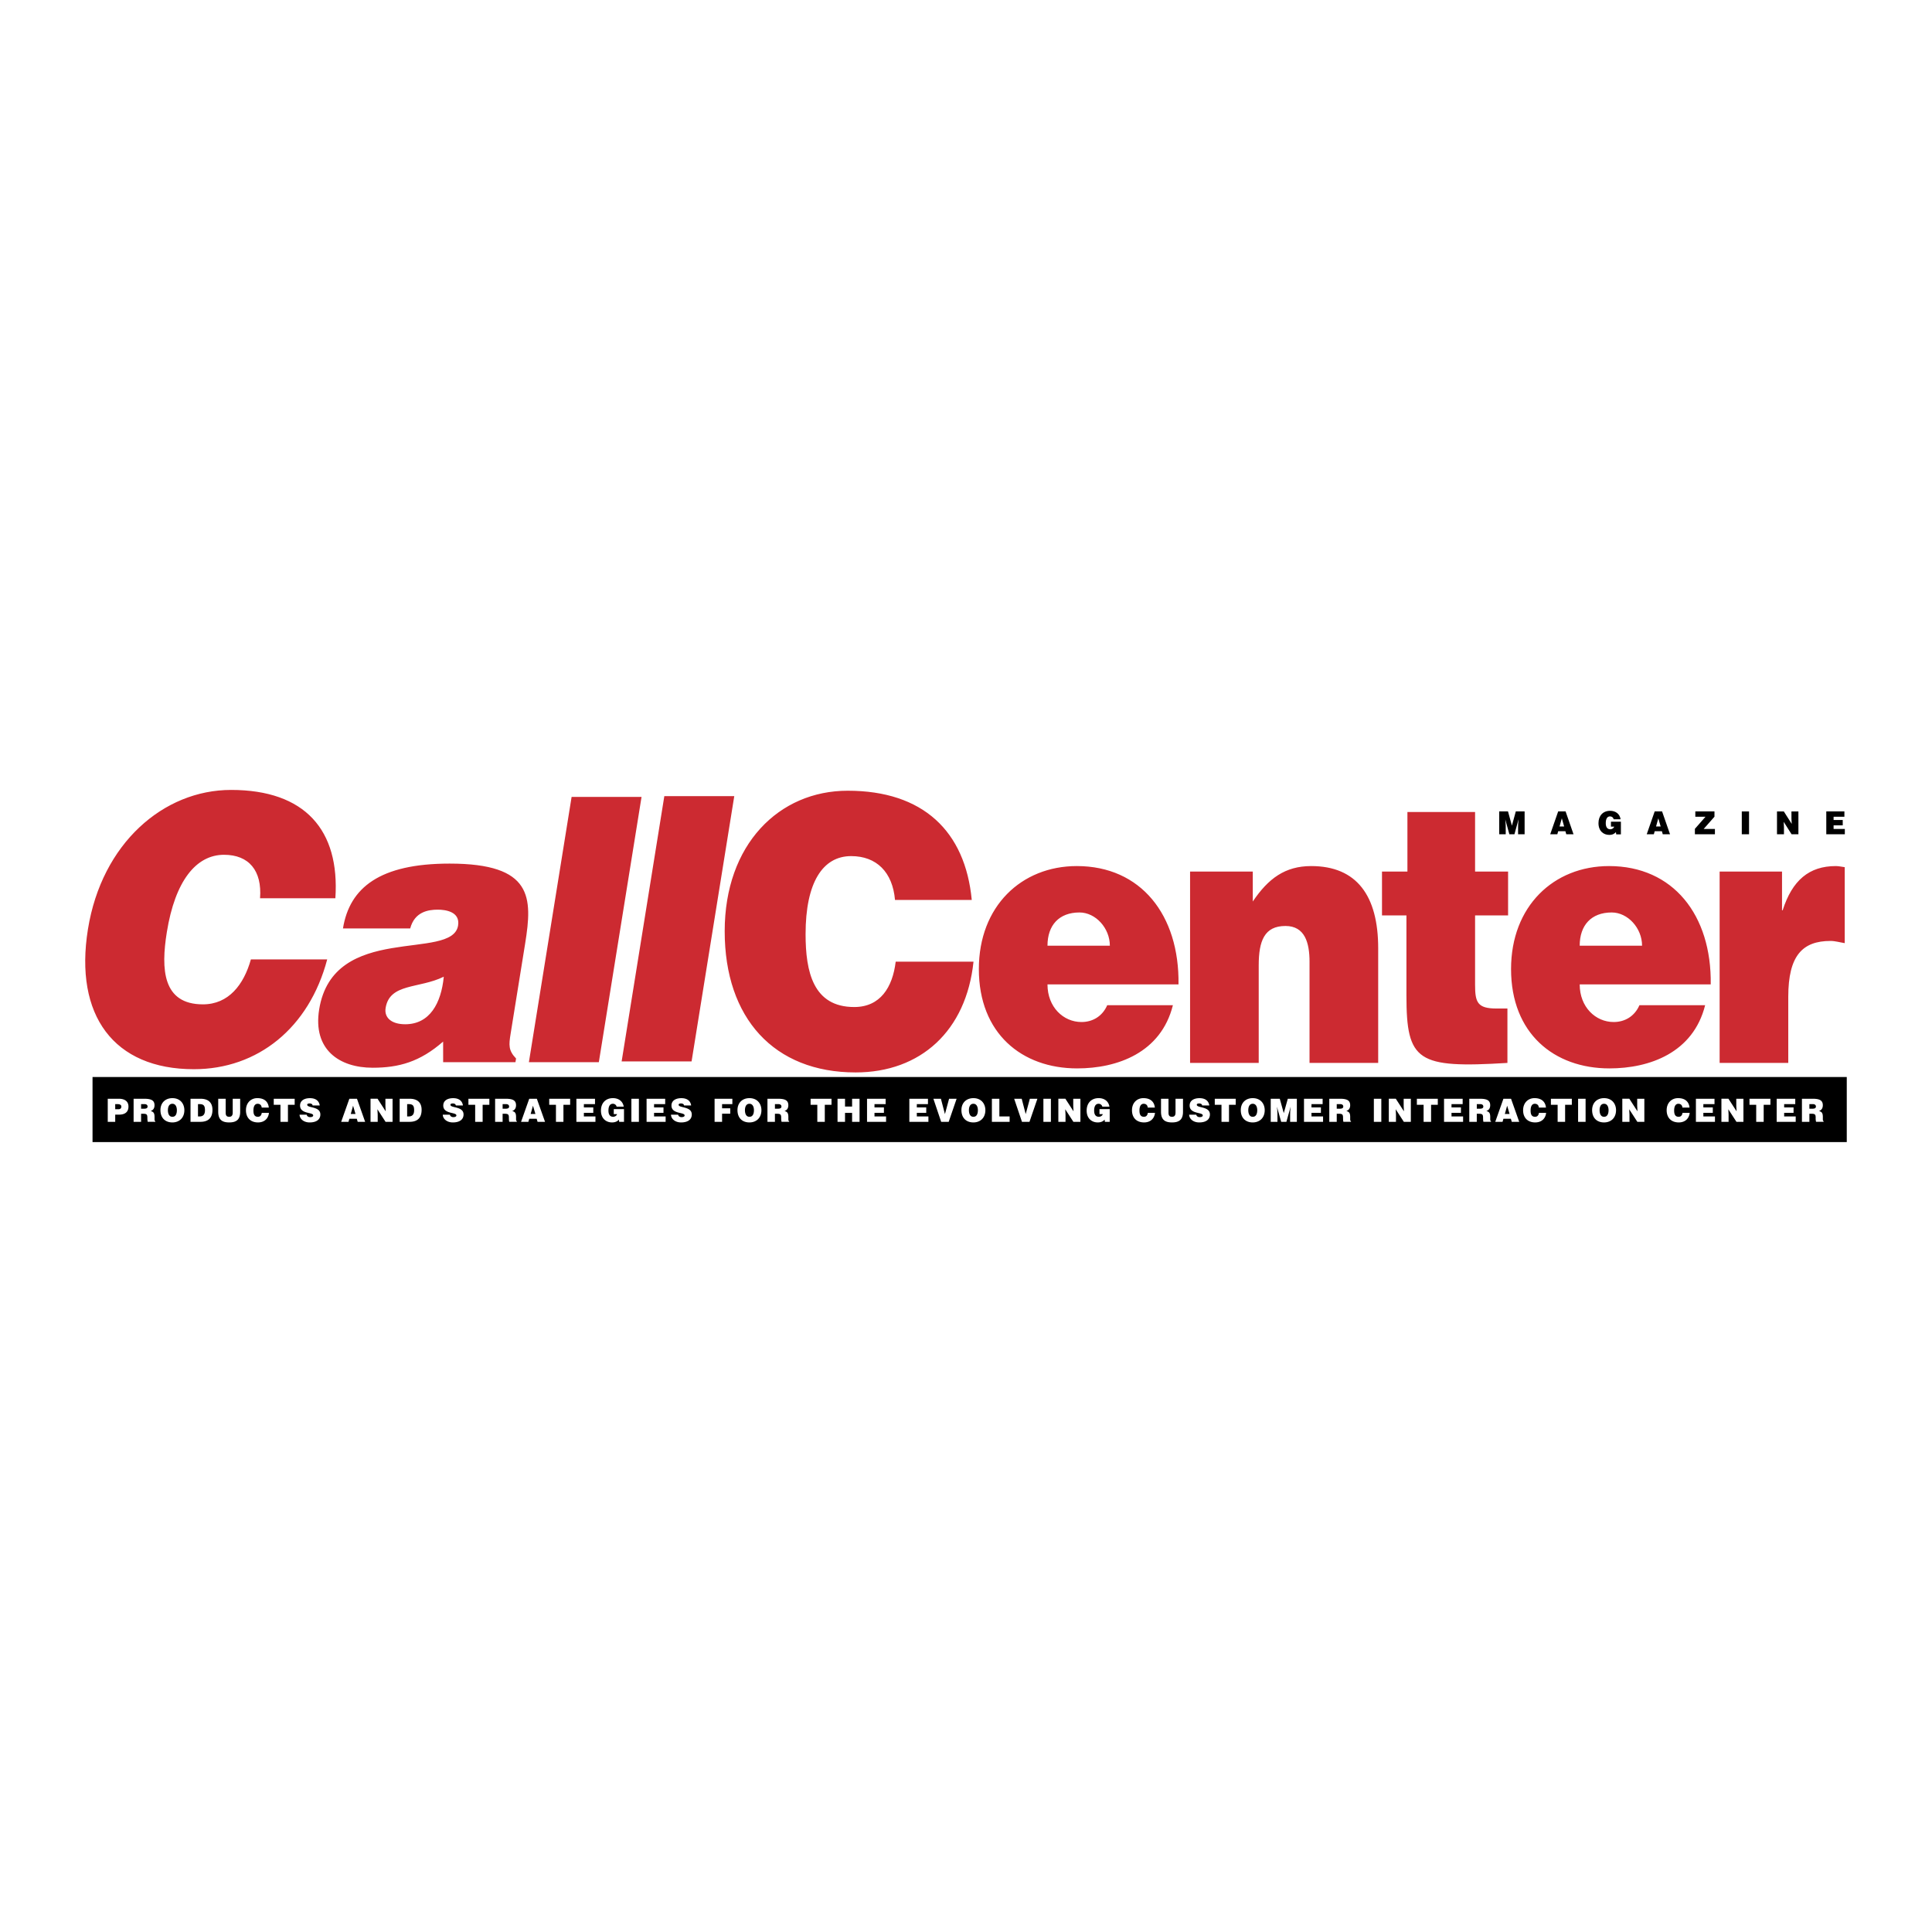
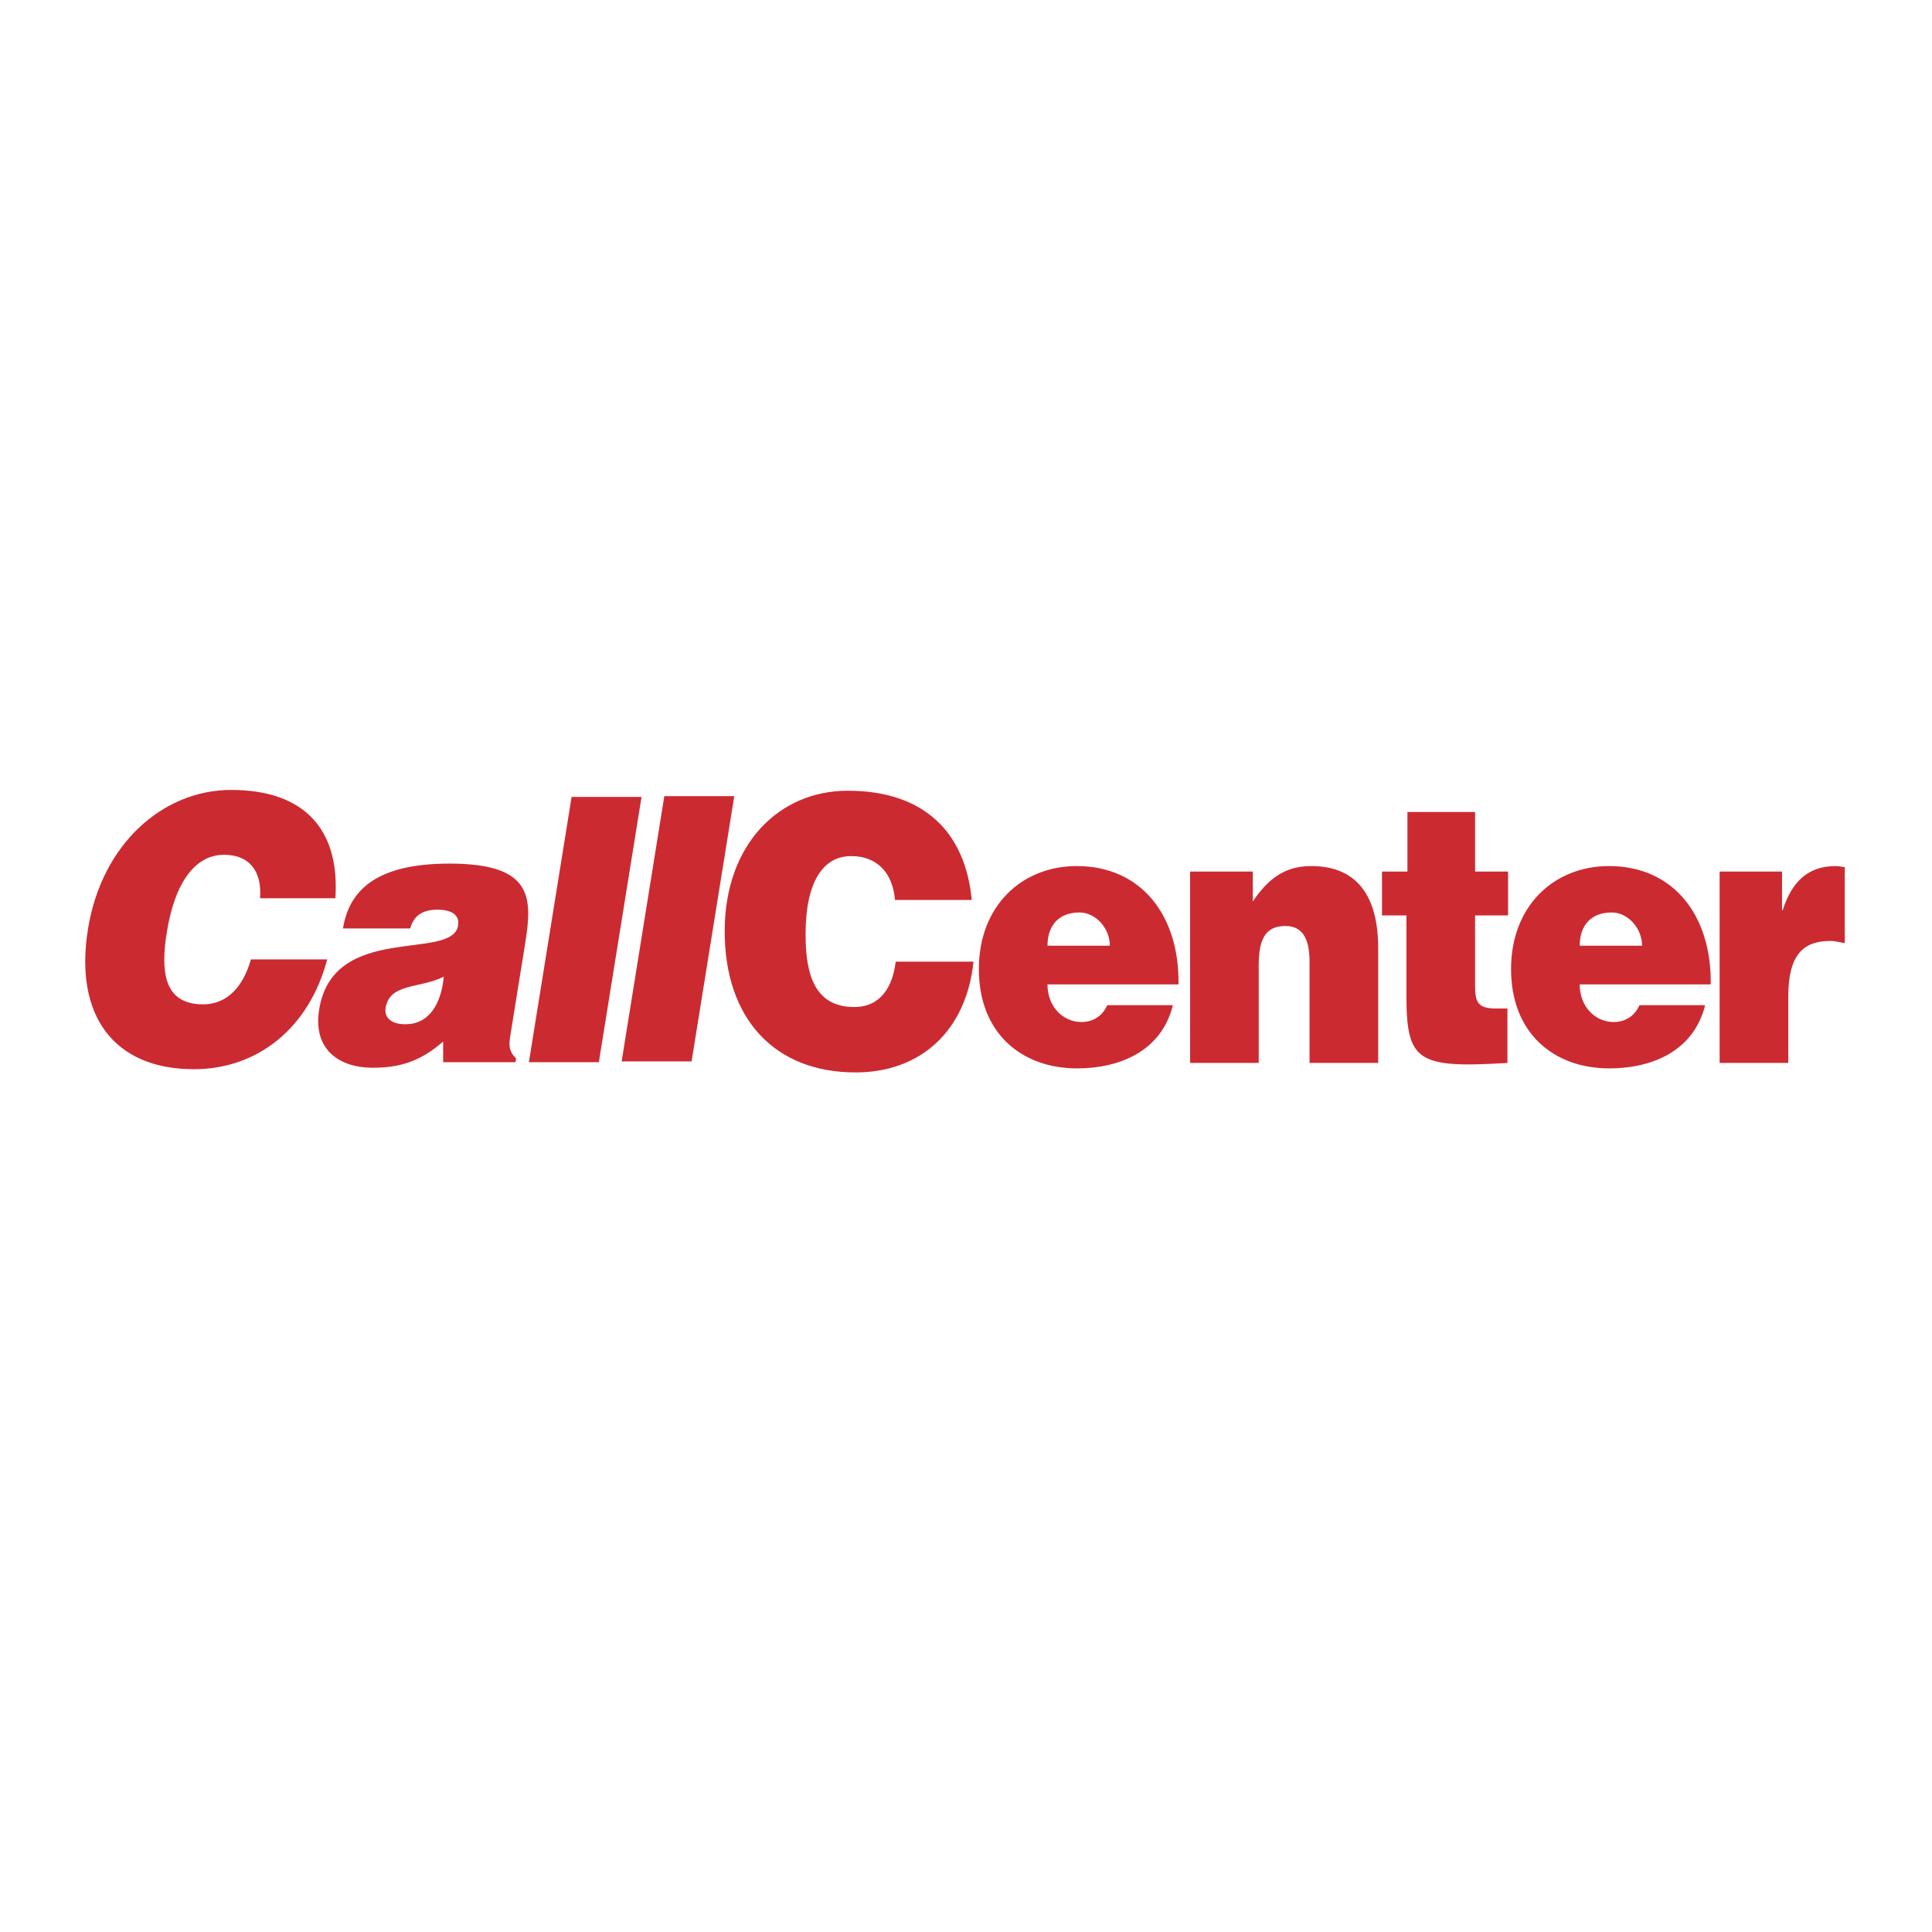
<svg xmlns="http://www.w3.org/2000/svg" width="2500" height="2500" viewBox="0 0 192.756 192.756">
-   <path fill-rule="evenodd" clip-rule="evenodd" fill="#fff" d="M0 0h192.756v192.756H0V0z" />
+   <path fill-rule="evenodd" clip-rule="evenodd" fill="#fff" d="M0 0h192.756v192.756H0V0" />
  <path d="M104.508 94.352c0-2.042 1.152-3.315 3.193-3.315 1.613 0 3.029 1.566 3.029 3.315h-6.222zm13.072 3.864c.098-6.925-3.754-11.808-10.143-11.808-5.531 0-9.777 4.009-9.777 10.275 0 6.415 4.279 9.912 9.811 9.912 4.018 0 8.363-1.566 9.549-6.303h-6.553c-.492 1.129-1.48 1.676-2.566 1.676-1.812 0-3.393-1.494-3.393-3.752h13.072zM118.734 86.955h6.256v2.988c1.545-2.296 3.227-3.535 5.828-3.535 4.541 0 6.684 2.953 6.684 8.199v11.441h-6.85V95.957c0-1.896-.461-3.572-2.402-3.572-2.107 0-2.668 1.492-2.668 3.936v9.728h-6.848V86.955zM150.396 106.048c-8.99.547-10.076-.145-10.076-6.741v-7.979h-2.438v-4.374h2.537v-5.939h6.75v5.939h3.293v4.374h-3.293v6.922c0 1.751.23 2.37 2.141 2.37h1.086v5.428zM157.607 94.352c0-2.042 1.154-3.315 3.193-3.315 1.613 0 3.029 1.566 3.029 3.315h-6.222zm13.073 3.864c.098-6.925-3.754-11.808-10.143-11.808-5.533 0-9.779 4.009-9.779 10.275 0 6.415 4.279 9.912 9.812 9.912 4.02 0 8.363-1.566 9.551-6.303h-6.555c-.494 1.129-1.48 1.676-2.568 1.676-1.811 0-3.391-1.494-3.391-3.752h13.073zM171.568 86.955h6.225v3.863h.064c.955-2.987 2.635-4.41 5.303-4.41.295 0 .592.072.889.11v7.579c-.461-.072-.955-.219-1.416-.219-2.797 0-4.217 1.458-4.217 5.576v6.595h-6.848V86.955zM25.945 89.617c.21-2.757-1.113-4.335-3.595-4.335-2.785 0-4.883 2.607-5.705 7.718-.598 3.712-.421 7.204 3.604 7.204 2.55 0 4.072-1.948 4.782-4.484h7.614c-1.805 6.838-6.93 10.955-13.302 10.955-7.986 0-11.954-5.366-10.569-13.968 1.379-8.566 7.538-13.896 14.28-13.896 7.381 0 10.862 4.007 10.406 10.807h-7.515v-.001zM40.425 102.19c-1.374 0-2.107-.664-1.953-1.619.403-2.501 3.328-1.912 5.804-3.124-.258 2.648-1.401 4.743-3.851 4.743zm11.002 3.784l.061-.366c-.777-.81-.722-1.359-.545-2.463l1.451-9.006c.738-4.595.78-7.978-7.54-7.978-6.945 0-9.979 2.391-10.636 6.471h6.708c.436-1.654 1.779-1.875 2.752-1.875.738 0 2.251.185 2.025 1.582-.58 3.602-12.454-.368-13.861 8.379-.645 4.008 2.016 5.81 5.339 5.81 2.615 0 4.724-.589 7.03-2.61l.002 2.057h7.214v-.001zM52.768 105.974l4.261-26.465h6.978l-4.261 26.465h-6.978zM73.258 79.43H66.28l-4.259 26.466h6.978l4.259-26.466zM89.295 89.789c-.239-2.78-1.847-4.375-4.375-4.375-2.838 0-4.547 2.633-4.547 7.789 0 3.744.752 7.268 4.855 7.268 2.599 0 3.828-1.966 4.135-4.525h7.764c-.72 6.897-5.268 11.05-11.764 11.05-8.136 0-13.06-5.413-13.06-14.091 0-8.639 5.402-14.015 12.275-14.015 7.52 0 11.725 4.042 12.375 10.899h-7.658z" fill-rule="evenodd" clip-rule="evenodd" fill="#cc2a31" />
-   <path d="M9.232 107.454h175.02v6.492H9.232v-6.492z" />
-   <path d="M11.495 110.67v-.511h.212c.158 0 .398.029.398.243 0 .197-.126.268-.3.268h-.31zm0 1.255v-.717h.377c.655 0 .945-.312.945-.808 0-.474-.316-.778-.971-.778H10.75v2.303h.745zM14.077 110.159h.347c.174 0 .3.077.3.241 0 .157-.124.216-.354.216h-.293v-.457zm.229.962c.346 0 .398.098.398.401 0 .204.019.352.037.402h.757v-.072c-.088 0-.079-.103-.079-.402 0-.464-.147-.52-.387-.611.266-.071.384-.297.384-.562 0-.444-.251-.654-1.011-.654H13.33v2.303h.747v-.804h.229v-.001zM17.192 110.125c.329-.012.454.321.454.636 0 .379-.125.661-.447.661-.359 0-.447-.368-.447-.661 0-.292.101-.636.44-.636zm.008-.563c-.71 0-1.192.47-1.192 1.192 0 .782.478 1.231 1.192 1.231.672 0 1.194-.442 1.194-1.225 0-.607-.382-1.198-1.194-1.198zM19.754 110.159h.142c.4 0 .554.129.554.608 0 .433-.189.619-.538.619h-.158v-1.227zm.235 1.766c.731 0 1.208-.333 1.208-1.199 0-.757-.456-1.104-1.19-1.104h-.999v2.303h.981zM21.771 109.622h.745V111c0 .227.044.422.352.422.271 0 .35-.173.35-.422v-1.378h.744v1.301c0 .738-.337 1.062-1.094 1.062-.706 0-1.096-.272-1.096-1.066v-1.297h-.001zM26.11 110.502c-.024-.24-.172-.377-.405-.377-.263 0-.421.226-.421.67 0 .324.069.627.449.627.239 0 .354-.17.382-.39h.72c-.068.595-.487.953-1.09.953-.752 0-1.206-.468-1.206-1.216 0-.745.498-1.208 1.134-1.208.696 0 1.085.35 1.146.94h-.709v.001zM27.312 109.622H29.4v.606h-.672v1.697h-.746v-1.697h-.67v-.606zM31.189 110.29a.2.2 0 0 0-.108-.156.404.404 0 0 0-.193-.041c-.163 0-.237.049-.237.13 0 .347 1.311.13 1.311.969 0 .535-.44.794-1.066.794-.601 0-.994-.356-1.008-.771h.715a.25.25 0 0 0 .123.182c.059.04.138.059.212.059.187 0 .31-.061.31-.17 0-.349-1.311-.109-1.311-.987 0-.489.419-.735.986-.735.634 0 .922.325.977.729h-.711v-.003zM35.468 111.14h-.471l.23-.823.241.823zm-.699.785l.087-.306h.742l.089.306h.743l-.815-2.303h-.759l-.817 2.303h.73zM38.481 110.877l-.028-.524v-.731h.714v2.303h-.7l-.813-1.255.029.526v.729h-.715v-2.303h.7l.813 1.255zM40.621 110.159h.144c.399 0 .552.129.552.608 0 .433-.188.619-.538.619h-.158v-1.227zm.235 1.766c.731 0 1.208-.333 1.208-1.199 0-.757-.457-1.104-1.19-1.104h-.999v2.303h.981zM45.478 110.29a.208.208 0 0 0-.107-.156.415.415 0 0 0-.193-.041c-.166 0-.238.049-.238.13 0 .347 1.308.13 1.308.969 0 .535-.439.794-1.066.794-.601 0-.992-.356-1.008-.771h.715a.26.26 0 0 0 .123.182c.061.04.14.059.212.059.186 0 .31-.061.31-.17 0-.349-1.309-.109-1.309-.987 0-.489.417-.735.987-.735.631 0 .92.325.974.729h-.708v-.003zM46.735 109.622h2.089v.606h-.671v1.697h-.745v-1.697h-.673v-.606zM50.146 110.159h.347c.175 0 .301.077.301.241 0 .157-.123.216-.354.216h-.293v-.457h-.001zm.229.962c.347 0 .398.098.398.401 0 .204.019.352.037.402h.757v-.072c-.088 0-.079-.103-.079-.402 0-.464-.146-.52-.387-.611.265-.071.384-.297.384-.562 0-.444-.251-.654-1.011-.654h-1.076v2.303h.748v-.804h.229v-.001zM53.417 111.14h-.473l.23-.823.243.823zm-.701.785l.087-.306h.742l.088.306h.745l-.817-2.303h-.759l-.815 2.303h.729zM54.796 109.622h2.088v.606h-.67v1.697h-.747v-1.697h-.671v-.606zM57.506 111.925v-2.303h1.858v.537h-1.11v.329h.938v.538h-.938v.361h1.154v.538h-1.902zM62.258 111.929h-.482l-.028-.226c-.123.146-.329.282-.687.282-.582 0-1.104-.383-1.104-1.183 0-.736.456-1.241 1.192-1.241.547 0 .987.286 1.081.852h-.71a.37.37 0 0 0-.382-.288c-.296 0-.433.268-.433.675 0 .324.1.622.477.622.152 0 .345-.105.382-.266h-.328v-.498h1.021v1.271h.001zM62.994 109.622h.748v2.303h-.748v-2.303zM64.51 111.925v-2.303h1.856v.537h-1.109v.329h.939v.538h-.939v.361h1.153v.538h-1.9zM68.245 110.29a.199.199 0 0 0-.107-.156.401.401 0 0 0-.193-.041c-.163 0-.238.049-.238.13 0 .347 1.311.13 1.311.969 0 .535-.439.794-1.065.794-.601 0-.992-.356-1.009-.771h.715a.252.252 0 0 0 .124.182c.058.04.137.059.211.059.187 0 .31-.061.31-.17 0-.349-1.311-.109-1.311-.987 0-.489.419-.735.987-.735.634 0 .922.325.976.729h-.711v-.003zM71.295 111.925v-2.303h1.772v.537h-1.025v.418h.815v.537h-.815v.811h-.747zM74.764 110.125c.331-.012.456.321.456.636 0 .379-.125.661-.449.661-.359 0-.448-.368-.448-.661.001-.292.103-.636.441-.636zm.007-.563c-.708 0-1.193.47-1.193 1.192 0 .782.478 1.231 1.193 1.231.672 0 1.196-.442 1.196-1.225.001-.607-.383-1.198-1.196-1.198zM77.314 110.159h.349c.172 0 .301.077.301.241 0 .157-.124.216-.354.216h-.295v-.457h-.001zm.228.962c.347 0 .398.098.398.401 0 .204.019.352.04.402h.754v-.072c-.088 0-.079-.103-.079-.402 0-.464-.145-.52-.387-.611.268-.071.384-.297.384-.562 0-.444-.249-.654-1.008-.654h-1.075v2.303h.745v-.804h.228v-.001zM80.874 109.622h2.086v.606h-.67v1.697h-.746v-1.697h-.67v-.606zM83.561 111.925v-2.303h.747v.778h.706v-.778h.744v2.303h-.744v-.893h-.706v.893h-.747zM86.504 111.925v-2.303h1.856v.537h-1.111v.329h.94v.538h-.94v.361h1.155v.538h-1.9zM90.725 111.925v-2.303h1.858v.537h-1.111v.329h.939v.538h-.939v.361h1.155v.538h-1.902zM93.124 109.622h.751l.401 1.532.414-1.532h.752l-.791 2.303h-.75l-.777-2.303zM97.109 110.125c.328-.012.455.321.455.636 0 .379-.127.661-.447.661-.36 0-.448-.368-.448-.661 0-.292.101-.636.44-.636zm.008-.563c-.71 0-1.195.47-1.195 1.192 0 .782.479 1.231 1.195 1.231.672 0 1.193-.442 1.193-1.225.001-.607-.382-1.198-1.193-1.198zM98.961 111.925v-2.303h.746v1.765h1.023v.538h-1.769zM101.184 109.622h.752l.398 1.532.414-1.532h.754l-.791 2.303h-.748l-.779-2.303zM104.1 109.622h.748v2.303h-.748v-2.303zM107.105 110.877l-.027-.524v-.731h.715v2.303h-.701l-.813-1.255.028.526v.729h-.715v-2.303h.701l.812 1.255zM110.717 111.929h-.479l-.031-.226c-.123.146-.328.282-.684.282-.584 0-1.107-.383-1.107-1.183 0-.736.457-1.241 1.195-1.241.547 0 .986.286 1.078.852h-.709a.373.373 0 0 0-.383-.288c-.295 0-.434.268-.434.675 0 .324.1.622.477.622.154 0 .348-.105.383-.266h-.328v-.498h1.021v1.271h.001zM114.51 110.502c-.021-.24-.17-.377-.406-.377-.262 0-.42.226-.42.67 0 .324.07.627.449.627.242 0 .355-.17.385-.39h.717c-.066.595-.486.953-1.088.953-.754 0-1.209-.468-1.209-1.216 0-.745.5-1.208 1.137-1.208.693 0 1.084.35 1.145.94h-.71v.001zM115.834 109.622h.748V111c0 .227.045.422.352.422.268 0 .348-.173.348-.422v-1.378h.746v1.301c0 .738-.34 1.062-1.094 1.062-.705 0-1.1-.272-1.1-1.066v-1.297zM119.941 110.29a.2.2 0 0 0-.109-.156.393.393 0 0 0-.191-.041c-.164 0-.236.049-.236.13 0 .347 1.309.13 1.309.969 0 .535-.441.794-1.066.794-.602 0-.992-.356-1.008-.771h.715a.26.26 0 0 0 .123.182c.061.04.137.059.211.059.188 0 .311-.061.311-.17 0-.349-1.309-.109-1.309-.987 0-.489.416-.735.984-.735.633 0 .922.325.977.729h-.711v-.003zM121.199 109.622h2.088v.606h-.67v1.697h-.748v-1.697h-.67v-.606zM124.98 110.125c.328-.012.455.321.455.636 0 .379-.127.661-.451.661-.355 0-.443-.368-.443-.661 0-.292.1-.636.439-.636zm.004-.563c-.707 0-1.191.47-1.191 1.192 0 .782.48 1.231 1.191 1.231.676 0 1.197-.442 1.197-1.225.001-.607-.38-1.198-1.197-1.198zM126.781 111.925v-2.303h.901l.4 1.437.402-1.437h.903v2.303h-.672v-.706l.01-.356.039-.417h-.006l-.414 1.479h-.52l-.416-1.479h-.006l.034.34.015.357v.782h-.67zM130.1 111.925v-2.303h1.859v.537h-1.111v.329h.939v.538h-.939v.361h1.154v.538H130.1zM133.367 110.616h.297c.23 0 .354-.059.354-.216 0-.164-.127-.241-.301-.241h-.35v.457zm0 .505v.804h-.744v-2.303h1.074c.76 0 1.01.21 1.01.654 0 .266-.117.491-.383.562.24.092.385.147.385.611 0 .3-.01.402.078.402v.072h-.754c-.02-.051-.037-.198-.037-.402 0-.304-.051-.401-.4-.401h-.229v.001zM137.07 109.622h.744v2.303h-.744v-2.303zM140.072 110.877l-.027-.524v-.731h.715v2.303h-.699l-.813-1.255.029.526v.729h-.715v-2.303h.698l.812 1.255zM141.361 109.622h2.088v.606h-.67v1.697h-.746v-1.697h-.672v-.606zM144.072 111.925v-2.303h1.858v.537h-1.112v.329h.94v.538h-.94v.361h1.155v.538h-1.901zM147.34 110.159h.35c.172 0 .301.077.301.241 0 .157-.125.216-.357.216h-.293v-.457h-.001zm.228.962c.346 0 .398.098.398.401 0 .204.018.352.037.402h.756v-.072c-.088 0-.078-.103-.078-.402 0-.464-.146-.52-.387-.611.266-.071.383-.297.383-.562 0-.444-.25-.654-1.01-.654h-1.076v2.303h.748v-.804h.229v-.001zM150.611 111.14h-.473l.23-.823.243.823zm-.701.785l.086-.306h.742l.092.306h.742l-.816-2.303h-.76l-.814 2.303h.728zM153.533 110.502c-.023-.24-.17-.377-.404-.377-.264 0-.42.226-.42.67 0 .324.068.627.447.627.24 0 .354-.17.385-.39h.717c-.066.595-.486.953-1.088.953-.752 0-1.209-.468-1.209-1.216 0-.745.502-1.208 1.137-1.208.693 0 1.082.35 1.143.94h-.708v.001zM154.734 109.622h2.088v.606h-.67v1.697h-.746v-1.697h-.672v-.606zM157.447 109.622h.748v2.303h-.748v-2.303zM160.029 110.125c.33-.012.457.321.457.636 0 .379-.127.661-.449.661-.359 0-.445-.368-.445-.661 0-.292.099-.636.437-.636zm.008-.563c-.709 0-1.191.47-1.191 1.192 0 .782.477 1.231 1.191 1.231.676 0 1.195-.442 1.195-1.225 0-.607-.382-1.198-1.195-1.198zM163.371 110.877l-.027-.524v-.731h.713v2.303h-.698l-.814-1.255.029.526v.729h-.715v-2.303h.7l.812 1.255zM167.855 110.502c-.021-.24-.17-.377-.402-.377-.264 0-.422.226-.422.67 0 .324.07.627.449.627.24 0 .354-.17.383-.39h.719c-.068.595-.488.953-1.09.953-.752 0-1.209-.468-1.209-1.216 0-.745.5-1.208 1.137-1.208.695 0 1.084.35 1.145.94h-.71v.001zM169.201 111.925v-2.303h1.856v.537h-1.112v.329h.942v.538h-.942v.361h1.157v.538h-1.901zM173.26 110.877l-.031-.524v-.731h.714v2.303h-.697l-.812-1.255.027.526v.729h-.715v-2.303h.701l.813 1.255zM174.547 109.622h2.088v.606h-.672v1.697h-.746v-1.697h-.67v-.606zM177.258 111.925v-2.303h1.855v.537h-1.107v.329h.937v.538h-.937v.361h1.152v.538h-1.9zM180.523 110.616h.297c.23 0 .354-.059.354-.216 0-.164-.129-.241-.301-.241h-.35v.457zm0 .505v.804h-.744v-2.303h1.076c.758 0 1.008.21 1.008.654 0 .266-.117.491-.385.562.242.092.387.147.387.611 0 .3-.01.402.08.402v.072h-.756a1.453 1.453 0 0 1-.039-.402c0-.304-.051-.401-.398-.401h-.229v.001z" fill-rule="evenodd" clip-rule="evenodd" fill="#fff" />
-   <path fill-rule="evenodd" clip-rule="evenodd" d="M149.578 83.236v-2.281h.875l.391 1.422.388-1.422h.879v2.281h-.652v-.698l.01-.354.037-.412h-.008l-.402 1.464h-.506l-.402-1.464h-.004l.029.335.014.356v.773h-.649zM156.055 82.458h-.459l.227-.817.232.817zm-.68.778l.084-.302h.723l.086.302h.723l-.793-2.282h-.738l-.795 2.282h.71zM161.717 83.244h-.467l-.029-.226c-.119.144-.32.279-.668.279-.564 0-1.072-.377-1.072-1.173 0-.729.441-1.229 1.16-1.229.531 0 .959.284 1.047.845H161c-.053-.186-.186-.288-.371-.288-.287 0-.422.267-.422.67 0 .321.098.617.463.617.148 0 .336-.105.373-.263h-.318v-.494h.992v1.262zM165.684 82.458h-.459l.225-.817.234.817zm-.68.778l.084-.302h.721l.086.302h.725l-.795-2.282h-.736l-.795 2.282h.71zM169.1 83.236v-.542l1.06-1.208h-1.017v-.531h1.91v.528l-1.076 1.221h1.121v.532H169.1zM173.779 80.955h.723v2.281h-.723v-2.281zM178.762 82.201l-.028-.522v-.724h.694v2.281h-.68l-.789-1.243.027.522v.721h-.695v-2.281h.68l.791 1.246zM182.209 83.236v-2.281h1.807v.531h-1.078v.325h.912v.534h-.912v.359h1.121v.532h-1.85z" />
</svg>